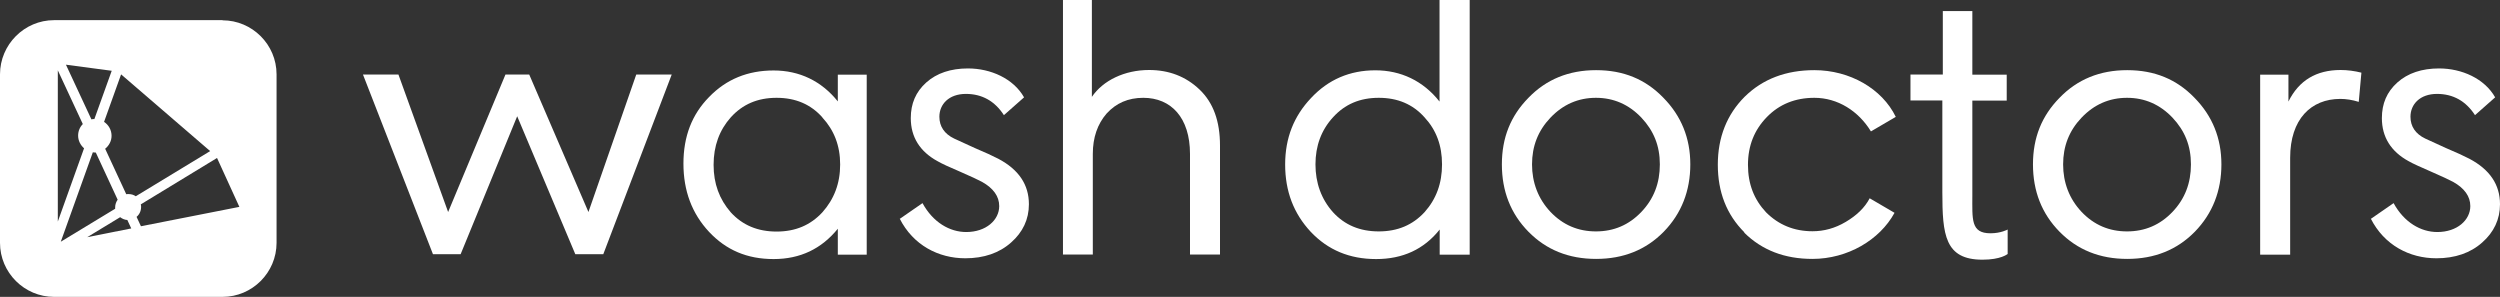
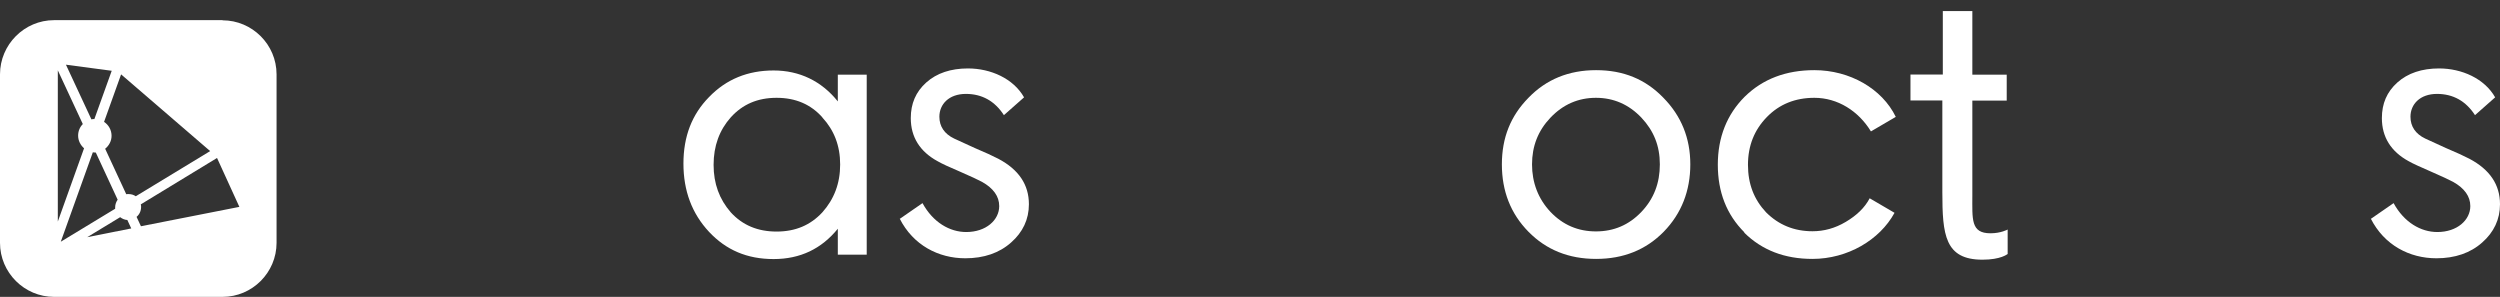
<svg xmlns="http://www.w3.org/2000/svg" width="160" height="19" viewBox="0 0 160 19" fill="none">
  <rect x="0" y="0" width="160" height="19" fill="#333333" stroke="none" />
-   <path d="M27.71 16.27L23.23 4.77H25.5L28.68 13.569L32.35 4.77H33.87L37.66 13.569L40.72 4.77H42.99L38.61 16.27H36.82L33.1 7.44L29.48 16.27H27.69H27.71Z" fill="white" />
  <path d="M53.62 4.78H55.47V16.3H53.62V14.64C52.57 15.93 51.21 16.58 49.51 16.58C47.81 16.58 46.47 16 45.38 14.84C44.28 13.66 43.74 12.21 43.74 10.47C43.74 8.73 44.28 7.33 45.38 6.21C46.48 5.07 47.86 4.51 49.51 4.51C51.16 4.51 52.57 5.18 53.62 6.49V4.79V4.78ZM52.63 7.51C51.88 6.67 50.91 6.26 49.7 6.26C48.49 6.26 47.53 6.67 46.77 7.51C46.04 8.33 45.67 9.34 45.67 10.55C45.67 11.76 46.04 12.75 46.77 13.59C47.52 14.41 48.49 14.82 49.7 14.82C50.91 14.82 51.87 14.41 52.63 13.59C53.38 12.75 53.77 11.74 53.77 10.53C53.77 9.32 53.38 8.33 52.63 7.52V7.51Z" fill="white" />
  <path d="M57.58 14.01L59.04 13C59.71 14.23 60.78 14.85 61.84 14.85C63.11 14.85 63.95 14.08 63.95 13.19C63.95 12.57 63.58 12.05 62.85 11.64C62.61 11.51 62.16 11.3 61.45 10.99C60.74 10.69 60.27 10.47 60.01 10.32C58.87 9.7 58.29 8.77 58.29 7.56C58.29 6.63 58.61 5.88 59.28 5.28C59.95 4.68 60.85 4.38 61.95 4.38C63.41 4.38 64.86 5.03 65.54 6.23L64.25 7.37C63.67 6.47 62.85 6.01 61.82 6.01C60.72 6.01 60.12 6.68 60.12 7.47C60.12 8.09 60.44 8.57 61.07 8.87L62.38 9.47C63.05 9.75 63.56 9.99 63.89 10.16C65.2 10.85 65.85 11.82 65.85 13.07C65.85 14.04 65.46 14.86 64.71 15.52C63.96 16.19 62.97 16.53 61.78 16.53C60.06 16.53 58.44 15.69 57.58 13.99V14.01Z" fill="white" />
-   <path d="M68.03 16.3V0H69.88V6.2C70.59 5.15 71.97 4.48 73.54 4.48C74.81 4.48 75.89 4.89 76.77 5.73C77.65 6.57 78.08 7.75 78.08 9.32V16.29H76.16V9.85C76.16 7.53 74.95 6.26 73.17 6.26C72.2 6.26 71.43 6.6 70.82 7.27C70.24 7.94 69.94 8.8 69.94 9.85V16.29H68.02L68.03 16.3Z" fill="white" />
-   <path d="M92.14 0H94.06V16.3H92.14V14.69C91.13 15.96 89.77 16.58 88.07 16.58C86.37 16.58 84.99 16 83.89 14.84C82.79 13.66 82.25 12.24 82.25 10.53C82.25 8.82 82.81 7.43 83.91 6.27C85.01 5.09 86.39 4.5 88.02 4.5C89.65 4.5 91.08 5.17 92.13 6.5V0H92.14ZM91.17 7.51C90.42 6.67 89.45 6.26 88.24 6.26C87.03 6.26 86.07 6.67 85.31 7.51C84.56 8.33 84.19 9.34 84.19 10.52C84.19 11.7 84.56 12.74 85.31 13.58C86.06 14.4 87.03 14.81 88.24 14.81C89.45 14.81 90.41 14.4 91.17 13.58C91.92 12.74 92.29 11.73 92.29 10.52C92.29 9.31 91.92 8.32 91.17 7.51Z" fill="white" />
  <path d="M97.82 6.26C98.96 5.08 100.4 4.49 102.15 4.49C103.9 4.49 105.31 5.07 106.46 6.26C107.6 7.42 108.18 8.84 108.18 10.52C108.18 12.2 107.62 13.66 106.48 14.83C105.34 15.99 103.9 16.57 102.15 16.57C100.4 16.57 98.96 15.99 97.82 14.83C96.68 13.67 96.12 12.23 96.12 10.52C96.12 8.81 96.68 7.42 97.82 6.26ZM105.05 7.53C104.25 6.69 103.28 6.26 102.14 6.26C101 6.26 100.03 6.69 99.23 7.53C98.43 8.37 98.05 9.36 98.05 10.52C98.05 11.68 98.44 12.72 99.23 13.56C100.03 14.4 101 14.81 102.14 14.81C103.28 14.81 104.25 14.4 105.05 13.56C105.85 12.72 106.23 11.71 106.23 10.52C106.23 9.33 105.84 8.37 105.05 7.53Z" fill="white" />
  <path d="M111.64 14.87C110.5 13.73 109.94 12.29 109.94 10.54C109.94 8.79 110.52 7.33 111.66 6.19C112.82 5.05 114.31 4.49 116.12 4.49C118.38 4.49 120.45 5.67 121.33 7.48L119.74 8.41C118.94 7.1 117.61 6.26 116.12 6.26C114.89 6.26 113.88 6.67 113.08 7.49C112.28 8.31 111.87 9.32 111.87 10.55C111.87 11.78 112.26 12.77 113.03 13.59C113.83 14.39 114.82 14.8 116 14.8C116.73 14.8 117.44 14.61 118.13 14.2C118.82 13.79 119.34 13.3 119.66 12.69L121.25 13.62C120.3 15.36 118.24 16.57 116 16.57C114.21 16.57 112.77 16.01 111.63 14.89L111.64 14.87Z" fill="white" />
  <path d="M128.48 16.26C128.48 16.26 128.06 16.62 126.88 16.62C124.47 16.62 124.31 15.03 124.31 12.29V6.43H122.27V4.77H124.34V0.71H126.23V4.78H128.43V6.44H126.23V12.49C126.23 14.04 126.12 14.93 127.39 14.93C128.06 14.93 128.49 14.69 128.49 14.69V16.27L128.48 16.26Z" fill="white" />
-   <path d="M131.81 6.26C132.95 5.08 134.39 4.49 136.14 4.49C137.89 4.49 139.3 5.07 140.45 6.26C141.59 7.42 142.17 8.84 142.17 10.52C142.17 12.2 141.61 13.66 140.47 14.83C139.33 15.99 137.89 16.57 136.14 16.57C134.39 16.57 132.95 15.99 131.81 14.83C130.67 13.67 130.11 12.23 130.11 10.52C130.11 8.81 130.67 7.42 131.81 6.26ZM139.04 7.53C138.24 6.69 137.27 6.26 136.13 6.26C134.99 6.26 134.02 6.69 133.22 7.53C132.42 8.37 132.04 9.36 132.04 10.52C132.04 11.68 132.43 12.72 133.22 13.56C134.02 14.4 134.99 14.81 136.13 14.81C137.27 14.81 138.24 14.4 139.04 13.56C139.84 12.72 140.22 11.71 140.22 10.52C140.22 9.33 139.83 8.37 139.04 7.53Z" fill="white" />
-   <path d="M144.65 16.3V4.78H146.46V6.5C147.13 5.14 148.25 4.48 149.8 4.48C150.25 4.48 150.68 4.54 151.13 4.65L150.96 6.52C150.55 6.39 150.14 6.33 149.78 6.33C147.91 6.33 146.57 7.62 146.57 10.101V16.3H144.65Z" fill="white" />
  <path d="M151.73 14.01L153.19 13C153.86 14.23 154.93 14.85 155.99 14.85C157.26 14.85 158.1 14.08 158.1 13.19C158.1 12.57 157.73 12.05 157 11.64C156.76 11.51 156.31 11.3 155.6 10.99C154.89 10.68 154.42 10.47 154.16 10.32C153.02 9.7 152.44 8.77 152.44 7.56C152.44 6.63 152.76 5.88 153.43 5.28C154.1 4.68 155 4.38 156.1 4.38C157.56 4.38 159.01 5.03 159.69 6.23L158.4 7.37C157.82 6.47 157 6.01 155.97 6.01C154.87 6.01 154.27 6.68 154.27 7.47C154.27 8.09 154.59 8.57 155.22 8.87L156.53 9.47C157.2 9.75 157.71 9.99 158.04 10.16C159.35 10.85 160 11.82 160 13.07C160 14.04 159.61 14.86 158.86 15.52C158.11 16.19 157.12 16.53 155.93 16.53C154.21 16.53 152.59 15.69 151.73 13.99V14.01Z" fill="white" />
  <path d="M14.25 1.29H3.46C1.56 1.29 0 2.85 0 4.76V15.54C0 17.45 1.56 19 3.46 19H14.24C16.15 19 17.7 17.44 17.7 15.54V4.76C17.7 2.85 16.14 1.3 14.24 1.3L14.25 1.29ZM7.15 4.53L6.04 7.62C5.97 7.62 5.91 7.62 5.85 7.64L4.22 4.14L7.15 4.53ZM3.69 4.48L5.3 7.94C5.11 8.13 5 8.39 5 8.68C5 9 5.15 9.29 5.38 9.49L3.7 14.18V4.48H3.69ZM5.95 9.75C5.95 9.75 6.02 9.76 6.06 9.76C6.08 9.76 6.11 9.76 6.13 9.76L7.53 12.78C7.43 12.92 7.37 13.09 7.37 13.27C7.37 13.3 7.37 13.33 7.37 13.36L3.89 15.47L5.94 9.75H5.95ZM5.58 15.18L7.69 13.9C7.82 14 7.98 14.07 8.15 14.08L8.4 14.62L5.58 15.18ZM8.21 12.42C8.21 12.42 8.12 12.42 8.08 12.43L6.73 9.52C6.98 9.32 7.14 9.02 7.14 8.69C7.14 8.32 6.95 7.99 6.66 7.8L7.75 4.76L13.45 9.67L8.69 12.56C8.56 12.47 8.4 12.42 8.22 12.42H8.21ZM9.03 14.5L8.74 13.88C8.92 13.73 9.03 13.5 9.03 13.25C9.03 13.19 9.03 13.14 9.01 13.08L13.89 10.11L15.32 13.24L9.02 14.48L9.03 14.5Z" fill="white" />
</svg>